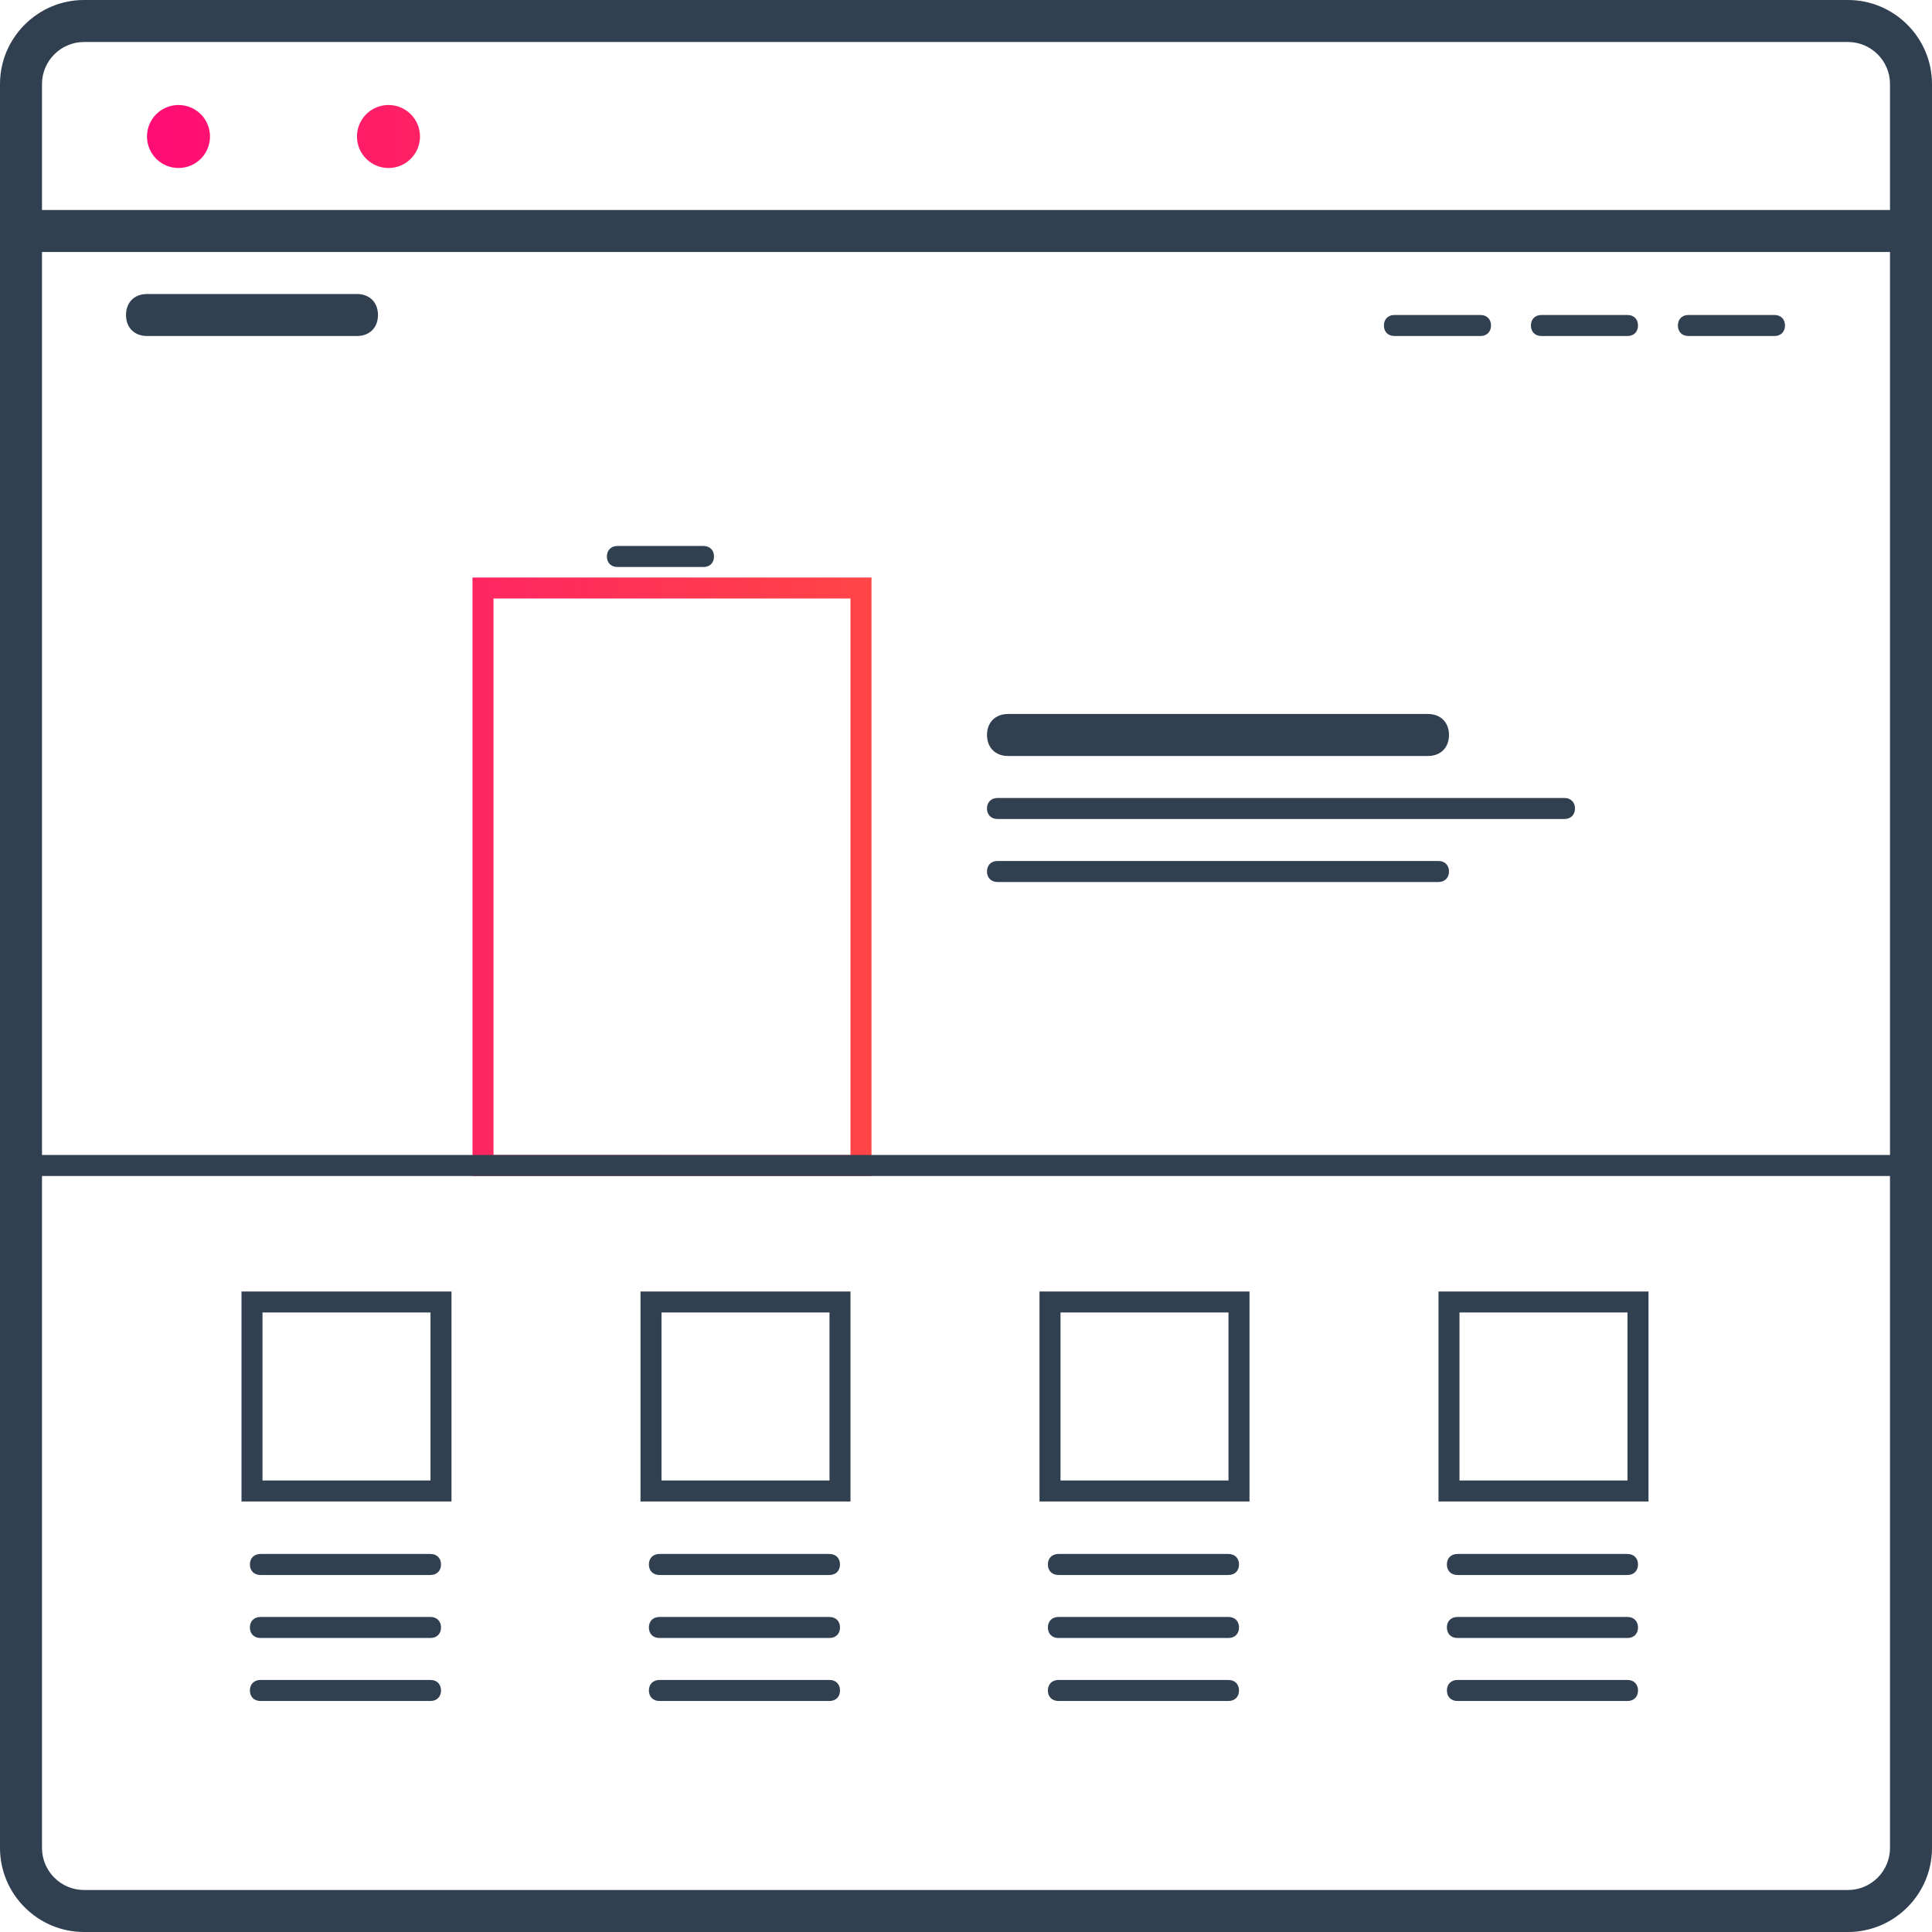
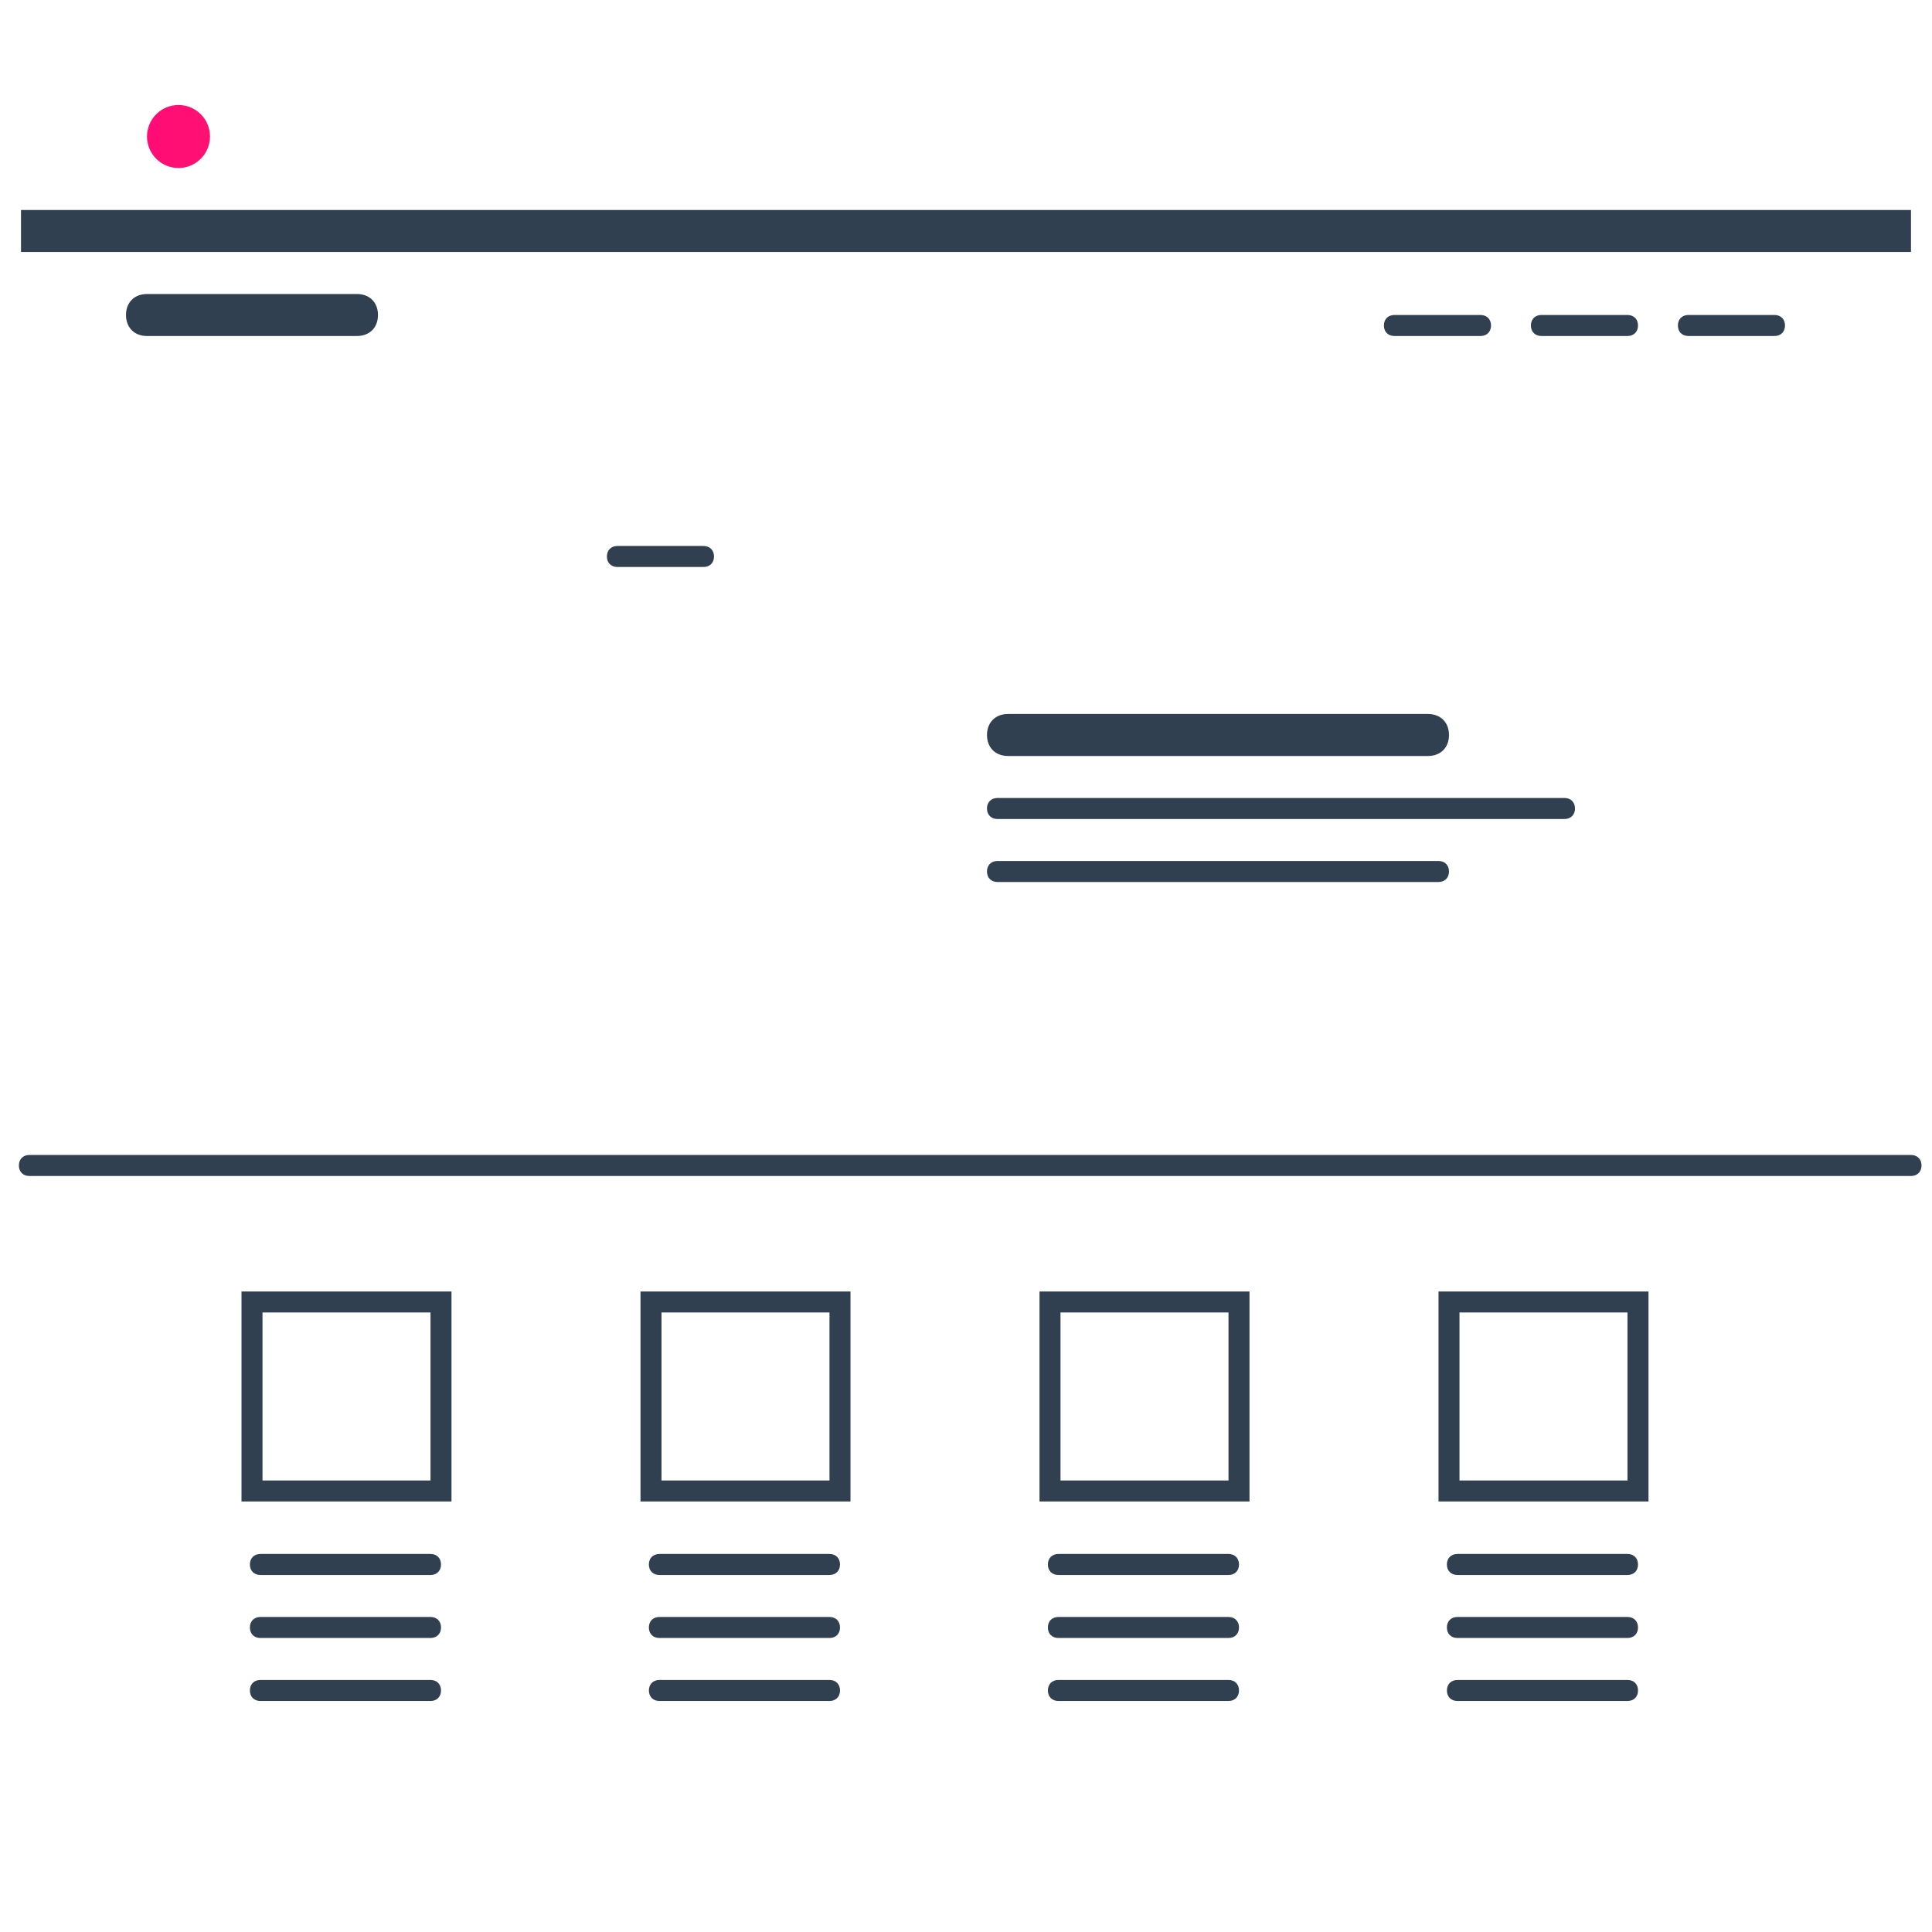
<svg xmlns="http://www.w3.org/2000/svg" xmlns:ns1="http://sodipodi.sourceforge.net/DTD/sodipodi-0.dtd" xmlns:ns2="http://www.inkscape.org/namespaces/inkscape" xmlns:xlink="http://www.w3.org/1999/xlink" width="84" height="84" version="1.1" id="svg30283" ns1:docname="websites.svg" ns2:version="1.2.2 (732a01da63, 2022-12-09, custom)">
  <ns1:namedview id="namedview30285" pagecolor="#ffffff" bordercolor="#666666" borderopacity="1.0" ns2:showpageshadow="2" ns2:pageopacity="0.0" ns2:pagecheckerboard="0" ns2:deskcolor="#d1d1d1" showgrid="false" ns2:zoom="6.0104076" ns2:cx="25.206277" ns2:cy="43.00873" ns2:window-width="2880" ns2:window-height="1657" ns2:window-x="0" ns2:window-y="0" ns2:window-maximized="1" ns2:current-layer="svg30283" />
  <defs id="defs30267">
    <linearGradient ns2:collect="always" id="linearGradient10259">
      <stop style="stop-color:#ff0080;stop-opacity:1;" offset="0" id="stop10255" />
      <stop style="stop-color:#ff9900;stop-opacity:1;" offset="1" id="stop10257" />
    </linearGradient>
    <linearGradient id="a">
      <stop offset="0" stop-color="#ffad6c" id="stop30255" />
      <stop offset="1" stop-color="#ff0080" id="stop30257" />
    </linearGradient>
    <linearGradient xlink:href="#a" id="b" x1="0" y1="0.054" x2="92.134" y2="92.187" gradientUnits="userSpaceOnUse" />
    <linearGradient xlink:href="#a" id="c" x1="0" y1="0.054" x2="92.134" y2="92.187" gradientUnits="userSpaceOnUse" />
    <linearGradient xlink:href="#a" id="d" x1="0" y1="0.054" x2="92.134" y2="92.187" gradientUnits="userSpaceOnUse" />
    <linearGradient xlink:href="#a" id="e" x1="0" y1="0.054" x2="92.134" y2="92.187" gradientUnits="userSpaceOnUse" />
    <linearGradient xlink:href="#a" id="f" x1="0" y1="0.054" x2="92.134" y2="92.187" gradientUnits="userSpaceOnUse" />
    <linearGradient xlink:href="#a" id="g" x1="0" y1="0.054" x2="92.134" y2="92.187" gradientUnits="userSpaceOnUse" />
    <linearGradient xlink:href="#a" id="h" x1="0" y1="0.054" x2="92.134" y2="92.187" gradientUnits="userSpaceOnUse" />
    <linearGradient ns2:collect="always" xlink:href="#linearGradient10259" id="linearGradient10261" x1="0" y1="42" x2="84" y2="42" gradientUnits="userSpaceOnUse" />
  </defs>
  <g id="g9867" style="fill-opacity:1;fill:url(#linearGradient10261)">
-     <circle cx="16.891" cy="5.935" r="1.37" fill="url(#b)" id="circle30269" style="fill:url(#linearGradient10261);fill-opacity:1;stroke-width:0.913" />
-     <circle cx="12.326" cy="5.935" r="1.37" fill="url(#c)" id="circle30271" style="fill:url(#linearGradient10261);fill-opacity:1;stroke-width:0.913" />
    <circle cx="7.761" cy="5.935" r="1.37" fill="url(#d)" id="circle30273" style="fill:url(#linearGradient10261);fill-opacity:1;stroke-width:0.913" />
-     <path d="M 80.348,84 H 3.652 C 1.643,84 0,82.356 0,80.348 V 3.652 C 0,1.643 1.643,0 3.652,0 H 80.348 c 2.009,0 3.652,1.643 3.652,3.652 V 80.348 c 0,2.009 -1.643,3.652 -3.652,3.652 z M 3.652,1.826 C 2.648,1.826 1.826,2.648 1.826,3.652 V 80.348 c 0,1.004 0.822,1.826 1.826,1.826 H 80.348 c 1.004,0 1.826,-0.822 1.826,-1.826 V 3.652 c 0,-1.004 -0.822,-1.826 -1.826,-1.826 z" fill="url(#e)" id="path30275" style="fill:#314051;fill-opacity:1;stroke-width:0.913" />
    <path d="M 39.717,51.13 H 18.717 V 23.739 c 0,-1.735 1.461,-3.196 3.196,-3.196 h 14.609 c 1.735,0 3.196,1.461 3.196,3.196 z M 19.63,50.217 H 38.804 V 23.739 c 0,-1.278 -1.004,-2.283 -2.283,-2.283 H 21.913 c -1.278,0 -2.283,1.004 -2.283,2.283 z" fill="url(#g)" id="path30279" style="fill:url(#linearGradient10261);fill-opacity:1;stroke-width:0.913" />
-     <path d="M 37.891,51.13 H 20.543 V 25.109 H 37.891 Z M 21.456,50.217 H 36.978 V 26.022 H 21.456 Z" fill="url(#h)" id="path30281" style="fill:url(#linearGradient10261);fill-opacity:1;stroke-width:0.913" />
    <path d="M 0.913,9.13 H 83.087 V 10.956 H 0.913 Z M 15.522,14.609 H 6.391 c -0.548,0 -0.913,-0.365 -0.913,-0.913 0,-0.548 0.365,-0.913 0.913,-0.913 h 9.13 c 0.548,0 0.913,0.365 0.913,0.913 0,0.548 -0.365,0.913 -0.913,0.913 z M 62.087,32.869 H 43.826 c -0.548,0 -0.913,-0.365 -0.913,-0.913 0,-0.548 0.365,-0.913 0.913,-0.913 H 62.087 c 0.548,0 0.913,0.365 0.913,0.913 0,0.548 -0.365,0.913 -0.913,0.913 z M 18.717,68.478 H 11.322 c -0.274,0 -0.457,-0.183 -0.457,-0.457 0,-0.274 0.183,-0.457 0.457,-0.457 h 7.396 c 0.274,0 0.457,0.183 0.457,0.457 0,0.274 -0.183,0.457 -0.457,0.457 z m 17.348,0 h -7.396 c -0.274,0 -0.457,-0.183 -0.457,-0.457 0,-0.274 0.183,-0.457 0.457,-0.457 h 7.396 c 0.274,0 0.457,0.183 0.457,0.457 0,0.274 -0.183,0.457 -0.457,0.457 z m 17.348,0 H 46.017 c -0.274,0 -0.457,-0.183 -0.457,-0.457 0,-0.274 0.183,-0.457 0.457,-0.457 h 7.396 c 0.274,0 0.457,0.183 0.457,0.457 0,0.274 -0.183,0.457 -0.457,0.457 z m 17.348,0 h -7.396 c -0.274,0 -0.457,-0.183 -0.457,-0.457 0,-0.274 0.183,-0.457 0.457,-0.457 h 7.396 c 0.274,0 0.457,0.183 0.457,0.457 0,0.274 -0.183,0.457 -0.457,0.457 z m 0,-53.869 h -3.743 c -0.274,0 -0.457,-0.183 -0.457,-0.457 0,-0.274 0.183,-0.457 0.457,-0.457 h 3.743 c 0.274,0 0.457,0.183 0.457,0.457 0,0.274 -0.183,0.457 -0.457,0.457 z m -6.391,0 h -3.743 c -0.274,0 -0.457,-0.183 -0.457,-0.457 0,-0.274 0.183,-0.457 0.457,-0.457 h 3.743 c 0.274,0 0.457,0.183 0.457,0.457 0,0.274 -0.183,0.457 -0.457,0.457 z M 30.587,24.652 h -3.743 c -0.274,0 -0.457,-0.183 -0.457,-0.457 0,-0.274 0.183,-0.457 0.457,-0.457 h 3.743 c 0.274,0 0.457,0.183 0.457,0.457 0,0.274 -0.183,0.457 -0.457,0.457 z M 77.152,14.609 h -3.743 c -0.274,0 -0.457,-0.183 -0.457,-0.457 0,-0.274 0.183,-0.457 0.457,-0.457 h 3.743 c 0.274,0 0.457,0.183 0.457,0.457 0,0.274 -0.183,0.457 -0.457,0.457 z M 68.022,35.609 H 43.369 c -0.274,0 -0.457,-0.183 -0.457,-0.457 0,-0.274 0.183,-0.457 0.457,-0.457 h 24.652 c 0.274,0 0.457,0.183 0.457,0.457 0,0.274 -0.183,0.457 -0.457,0.457 z m -5.478,2.739 H 43.369 c -0.274,0 -0.457,-0.183 -0.457,-0.457 0,-0.274 0.183,-0.457 0.457,-0.457 h 19.174 c 0.274,0 0.457,0.183 0.457,0.457 0,0.274 -0.183,0.457 -0.457,0.457 z M 83.087,51.13 H 1.278 c -0.274,0 -0.457,-0.183 -0.457,-0.457 0,-0.274 0.183,-0.457 0.457,-0.457 H 83.087 c 0.274,0 0.457,0.183 0.457,0.457 0,0.274 -0.183,0.457 -0.457,0.457 z M 18.717,71.217 H 11.322 c -0.274,0 -0.457,-0.183 -0.457,-0.457 0,-0.274 0.183,-0.457 0.457,-0.457 h 7.396 c 0.274,0 0.457,0.183 0.457,0.457 0,0.274 -0.183,0.457 -0.457,0.457 z m 17.348,0 h -7.396 c -0.274,0 -0.457,-0.183 -0.457,-0.457 0,-0.274 0.183,-0.457 0.457,-0.457 h 7.396 c 0.274,0 0.457,0.183 0.457,0.457 0,0.274 -0.183,0.457 -0.457,0.457 z m 17.348,0 H 46.017 c -0.274,0 -0.457,-0.183 -0.457,-0.457 0,-0.274 0.183,-0.457 0.457,-0.457 h 7.396 c 0.274,0 0.457,0.183 0.457,0.457 0,0.274 -0.183,0.457 -0.457,0.457 z m 17.348,0 h -7.396 c -0.274,0 -0.457,-0.183 -0.457,-0.457 0,-0.274 0.183,-0.457 0.457,-0.457 h 7.396 c 0.274,0 0.457,0.183 0.457,0.457 0,0.274 -0.183,0.457 -0.457,0.457 z m -52.043,2.739 H 11.322 c -0.274,0 -0.457,-0.183 -0.457,-0.457 0,-0.274 0.183,-0.457 0.457,-0.457 h 7.396 c 0.274,0 0.457,0.183 0.457,0.457 0,0.274 -0.183,0.457 -0.457,0.457 z m 17.348,0 h -7.396 c -0.274,0 -0.457,-0.183 -0.457,-0.457 0,-0.274 0.183,-0.457 0.457,-0.457 h 7.396 c 0.274,0 0.457,0.183 0.457,0.457 0,0.274 -0.183,0.457 -0.457,0.457 z m 17.348,0 H 46.017 c -0.274,0 -0.457,-0.183 -0.457,-0.457 0,-0.274 0.183,-0.457 0.457,-0.457 h 7.396 c 0.274,0 0.457,0.183 0.457,0.457 0,0.274 -0.183,0.457 -0.457,0.457 z m 17.348,0 h -7.396 c -0.274,0 -0.457,-0.183 -0.457,-0.457 0,-0.274 0.183,-0.457 0.457,-0.457 h 7.396 c 0.274,0 0.457,0.183 0.457,0.457 0,0.274 -0.183,0.457 -0.457,0.457 z M 19.63,65.282 h -9.13 v -9.13 h 9.13 z m -8.217,-0.913 h 7.304 v -7.304 h -7.304 z m 25.565,0.913 H 27.848 v -9.13 h 9.13 z m -8.217,-0.913 h 7.304 v -7.304 h -7.304 z m 25.565,0.913 h -9.13 v -9.13 h 9.13 z m -8.217,-0.913 h 7.304 v -7.304 h -7.304 z m 25.565,0.913 h -9.13 v -9.13 h 9.13 z M 63.456,64.369 h 7.304 V 57.065 H 63.456 Z" fill="url(#f)" id="path30277" style="fill:#314051;fill-opacity:1;stroke-width:0.913" />
  </g>
</svg>